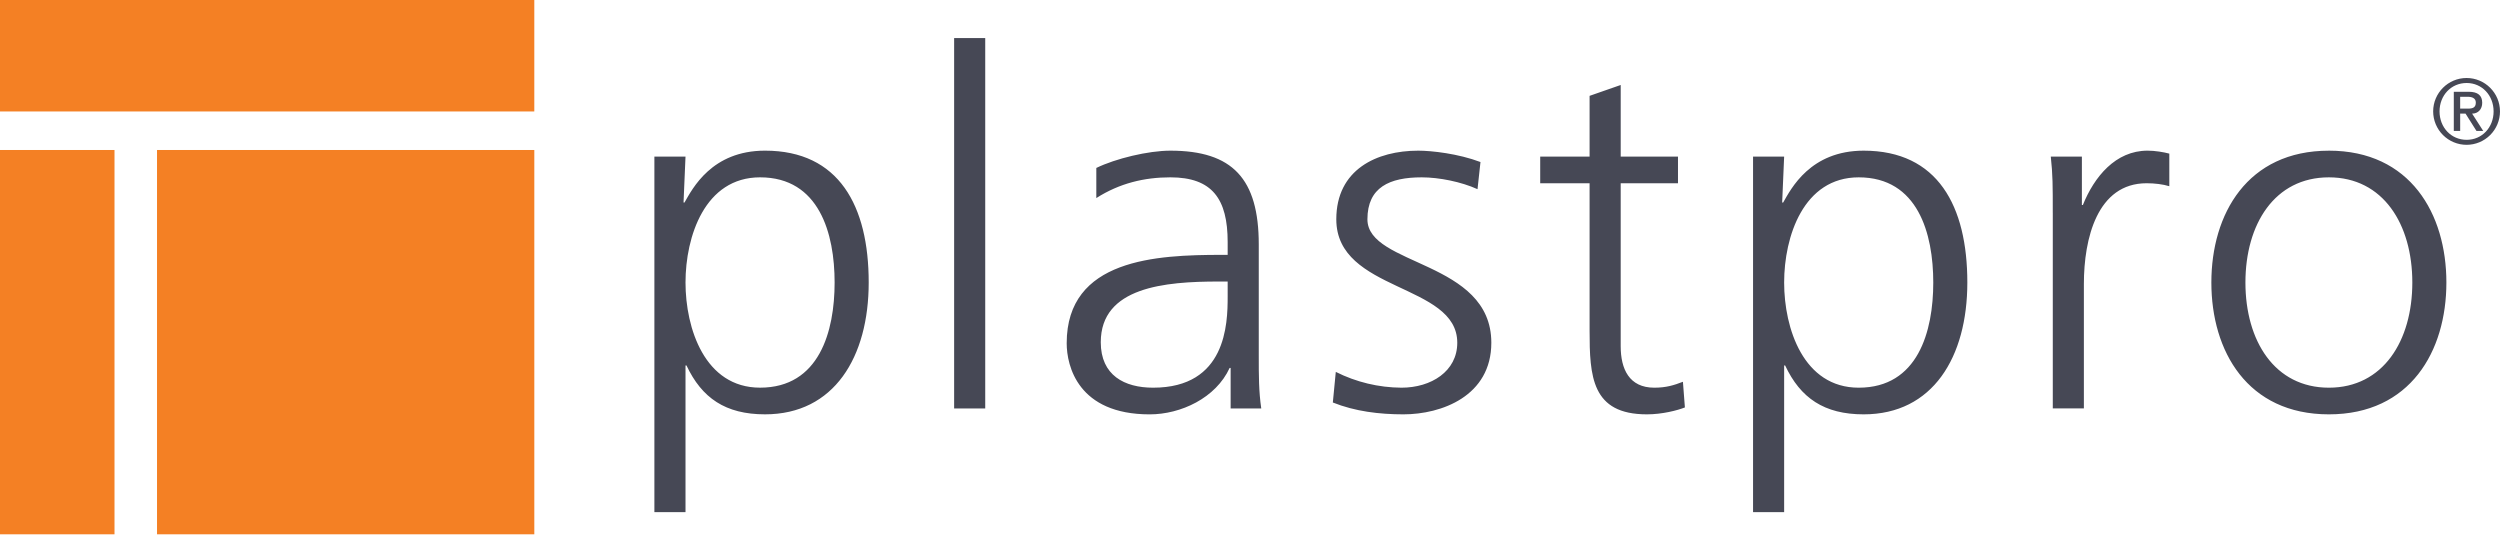
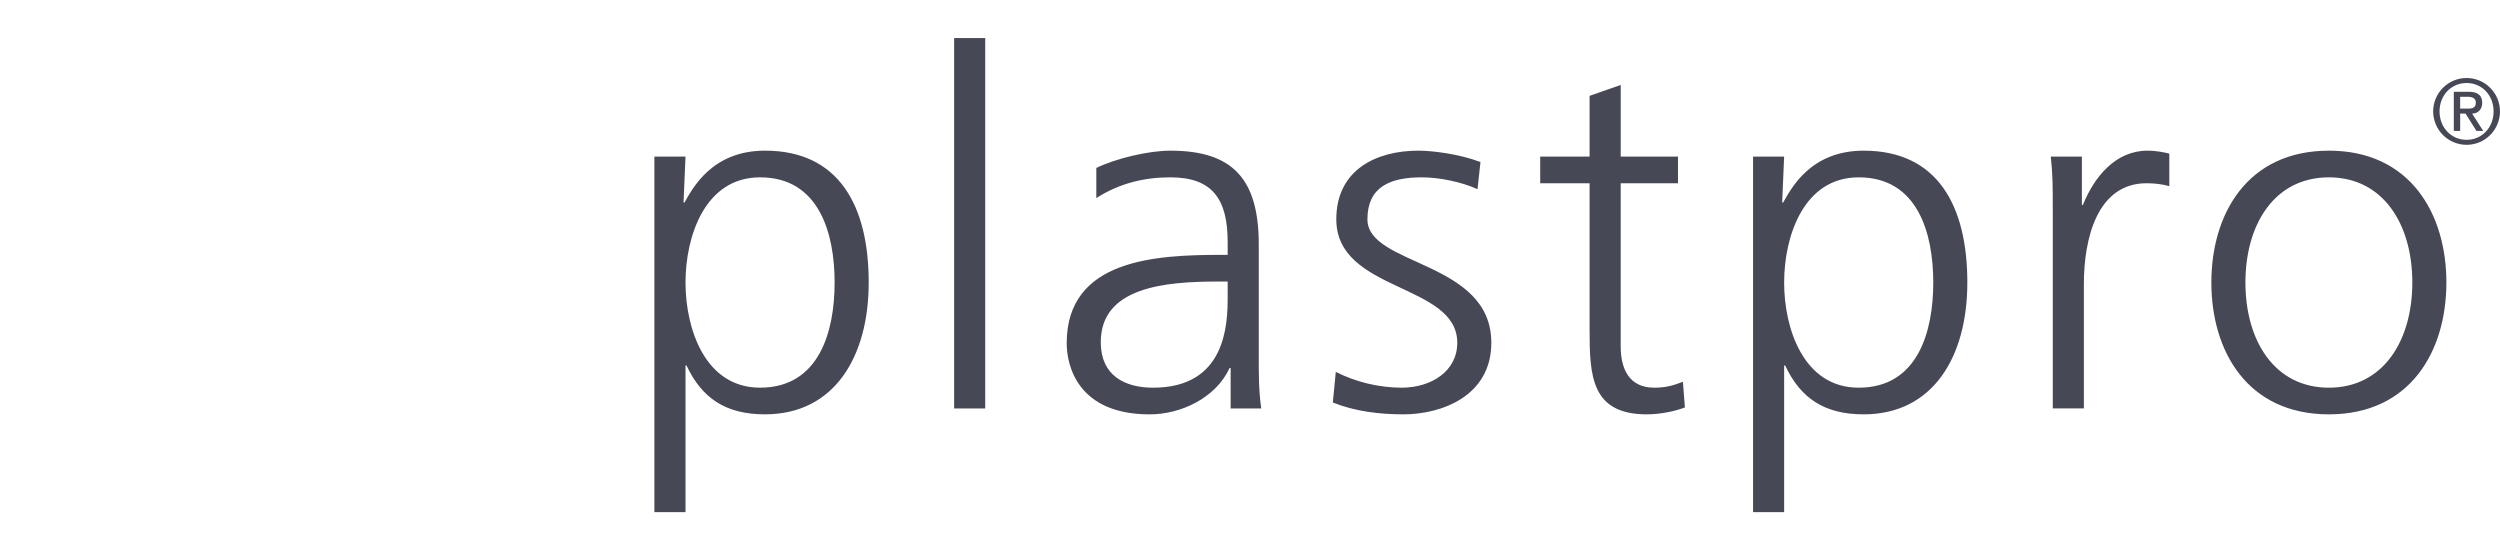
<svg xmlns="http://www.w3.org/2000/svg" width="241" height="53" viewBox="0 0 241 53" fill="none">
  <path fill-rule="evenodd" clip-rule="evenodd" d="M197.887 20.522C197.887 17.858 197.887 16.858 197.696 15.096H200.694V19.759H200.79C201.884 17.047 203.933 14.523 207.026 14.523C207.74 14.523 208.598 14.667 209.122 14.809V17.951C208.502 17.759 207.693 17.665 206.932 17.665C202.171 17.665 200.886 22.995 200.886 27.375V39.371H197.889V20.522H197.887ZM224.504 37.373C229.74 37.373 232.548 32.852 232.548 27.235C232.548 21.618 229.74 17.096 224.504 17.096C219.267 17.096 216.459 21.617 216.459 27.235C216.459 32.851 219.267 37.373 224.504 37.373ZM224.504 14.524C232.359 14.524 235.832 20.617 235.832 27.235C235.832 33.851 232.359 39.943 224.504 39.943C216.649 39.943 213.175 33.851 213.175 27.235C213.175 20.618 216.649 14.526 224.504 14.526V14.524ZM179.179 17.096C173.85 17.096 171.991 22.807 171.991 27.235C171.991 31.661 173.849 37.373 179.179 37.373C184.891 37.373 186.367 31.947 186.367 27.235C186.367 22.522 184.891 17.096 179.179 17.096ZM168.994 15.096H171.991L171.801 19.523H171.897C172.659 18.19 174.516 14.524 179.657 14.524C186.797 14.524 189.651 19.856 189.651 27.235C189.651 34.423 186.321 39.943 179.657 39.943C175.849 39.943 173.563 38.373 172.087 35.231H171.991V49.369H168.994V15.096ZM161.758 17.666H156.235V33.375C156.235 35.565 157.046 37.373 159.474 37.373C160.616 37.373 161.377 37.135 162.234 36.803L162.424 39.277C161.71 39.561 160.234 39.943 158.76 39.943C153.428 39.943 153.236 36.279 153.236 31.852V17.666H148.476V15.096H153.236V9.24L156.236 8.193V15.096H161.758V17.666ZM118.348 27.139H117.491C112.301 27.139 106.114 27.663 106.114 32.993C106.114 36.183 108.398 37.373 111.159 37.373C118.205 37.373 118.347 31.233 118.347 28.615V27.139H118.348ZM118.633 35.469H118.537C117.205 38.373 113.825 39.945 110.826 39.945C103.924 39.945 102.829 35.279 102.829 33.089C102.829 24.949 111.493 24.569 117.775 24.569H118.347V23.331C118.347 19.19 116.871 17.095 112.825 17.095C110.303 17.095 107.922 17.666 105.685 19.094V16.19C107.541 15.286 110.684 14.524 112.825 14.524C118.823 14.524 121.345 17.238 121.345 23.569V34.279C121.345 36.231 121.345 37.707 121.585 39.373H118.633V35.469ZM91.978 39.373V3.672H94.976V39.373H91.978ZM73.271 17.095C67.939 17.095 66.083 22.805 66.083 27.233C66.083 31.659 67.939 37.371 73.271 37.371C78.981 37.371 80.457 31.945 80.457 27.233C80.457 22.521 78.981 17.095 73.271 17.095ZM63.083 15.095H66.083L65.893 19.521H65.987C66.75 18.189 68.605 14.523 73.747 14.523C80.887 14.523 83.743 19.855 83.743 27.233C83.743 34.421 80.411 39.942 73.747 39.942C69.937 39.942 67.654 38.371 66.177 35.229H66.083V49.368H63.083V15.096V15.095ZM128.771 35.851C130.737 36.839 132.903 37.36 135.103 37.373C137.958 37.373 140.481 35.801 140.481 33.041C140.481 27.281 128.819 28.186 128.819 21.141C128.819 16.334 132.722 14.524 136.72 14.524C138.007 14.524 140.577 14.81 142.718 15.62L142.433 18.237C140.862 17.523 138.721 17.096 137.054 17.096C133.959 17.096 131.819 18.047 131.819 21.142C131.819 25.663 143.764 25.092 143.764 33.042C143.764 38.183 138.959 39.943 135.292 39.943C132.961 39.943 130.627 39.659 128.485 38.801L128.77 35.851H128.771ZM237.161 10.472H237.893C238.366 10.472 238.669 10.375 238.669 9.884C238.669 9.456 238.286 9.33 237.893 9.33H237.16V10.472H237.161ZM236.546 8.848H237.992C238.857 8.848 239.285 9.197 239.285 9.911C239.285 10.517 238.902 10.954 238.312 10.954L239.384 12.623H238.732L237.679 10.954H237.161V12.623H236.546V8.848ZM237.786 13.479C239.267 13.479 240.383 12.284 240.383 10.74C240.383 9.197 239.267 8.001 237.786 8.001C236.287 8.001 235.172 9.197 235.172 10.74C235.172 12.284 236.287 13.479 237.786 13.479ZM237.778 7.519C239.553 7.519 240.999 8.965 240.999 10.74C240.998 11.594 240.658 12.413 240.055 13.017C239.451 13.621 238.632 13.96 237.778 13.961C236.924 13.96 236.105 13.621 235.502 13.017C234.898 12.413 234.558 11.594 234.557 10.74C234.557 8.965 236.001 7.519 237.778 7.519Z" fill="#464855" />
-   <path fill-rule="evenodd" clip-rule="evenodd" d="M0 10.745V0H51.507V10.745H0ZM15.137 51.505V14.459H51.508V51.507H15.137V51.505ZM0 51.507V14.459H11.038V51.507H0Z" fill="#F48024" />
</svg>